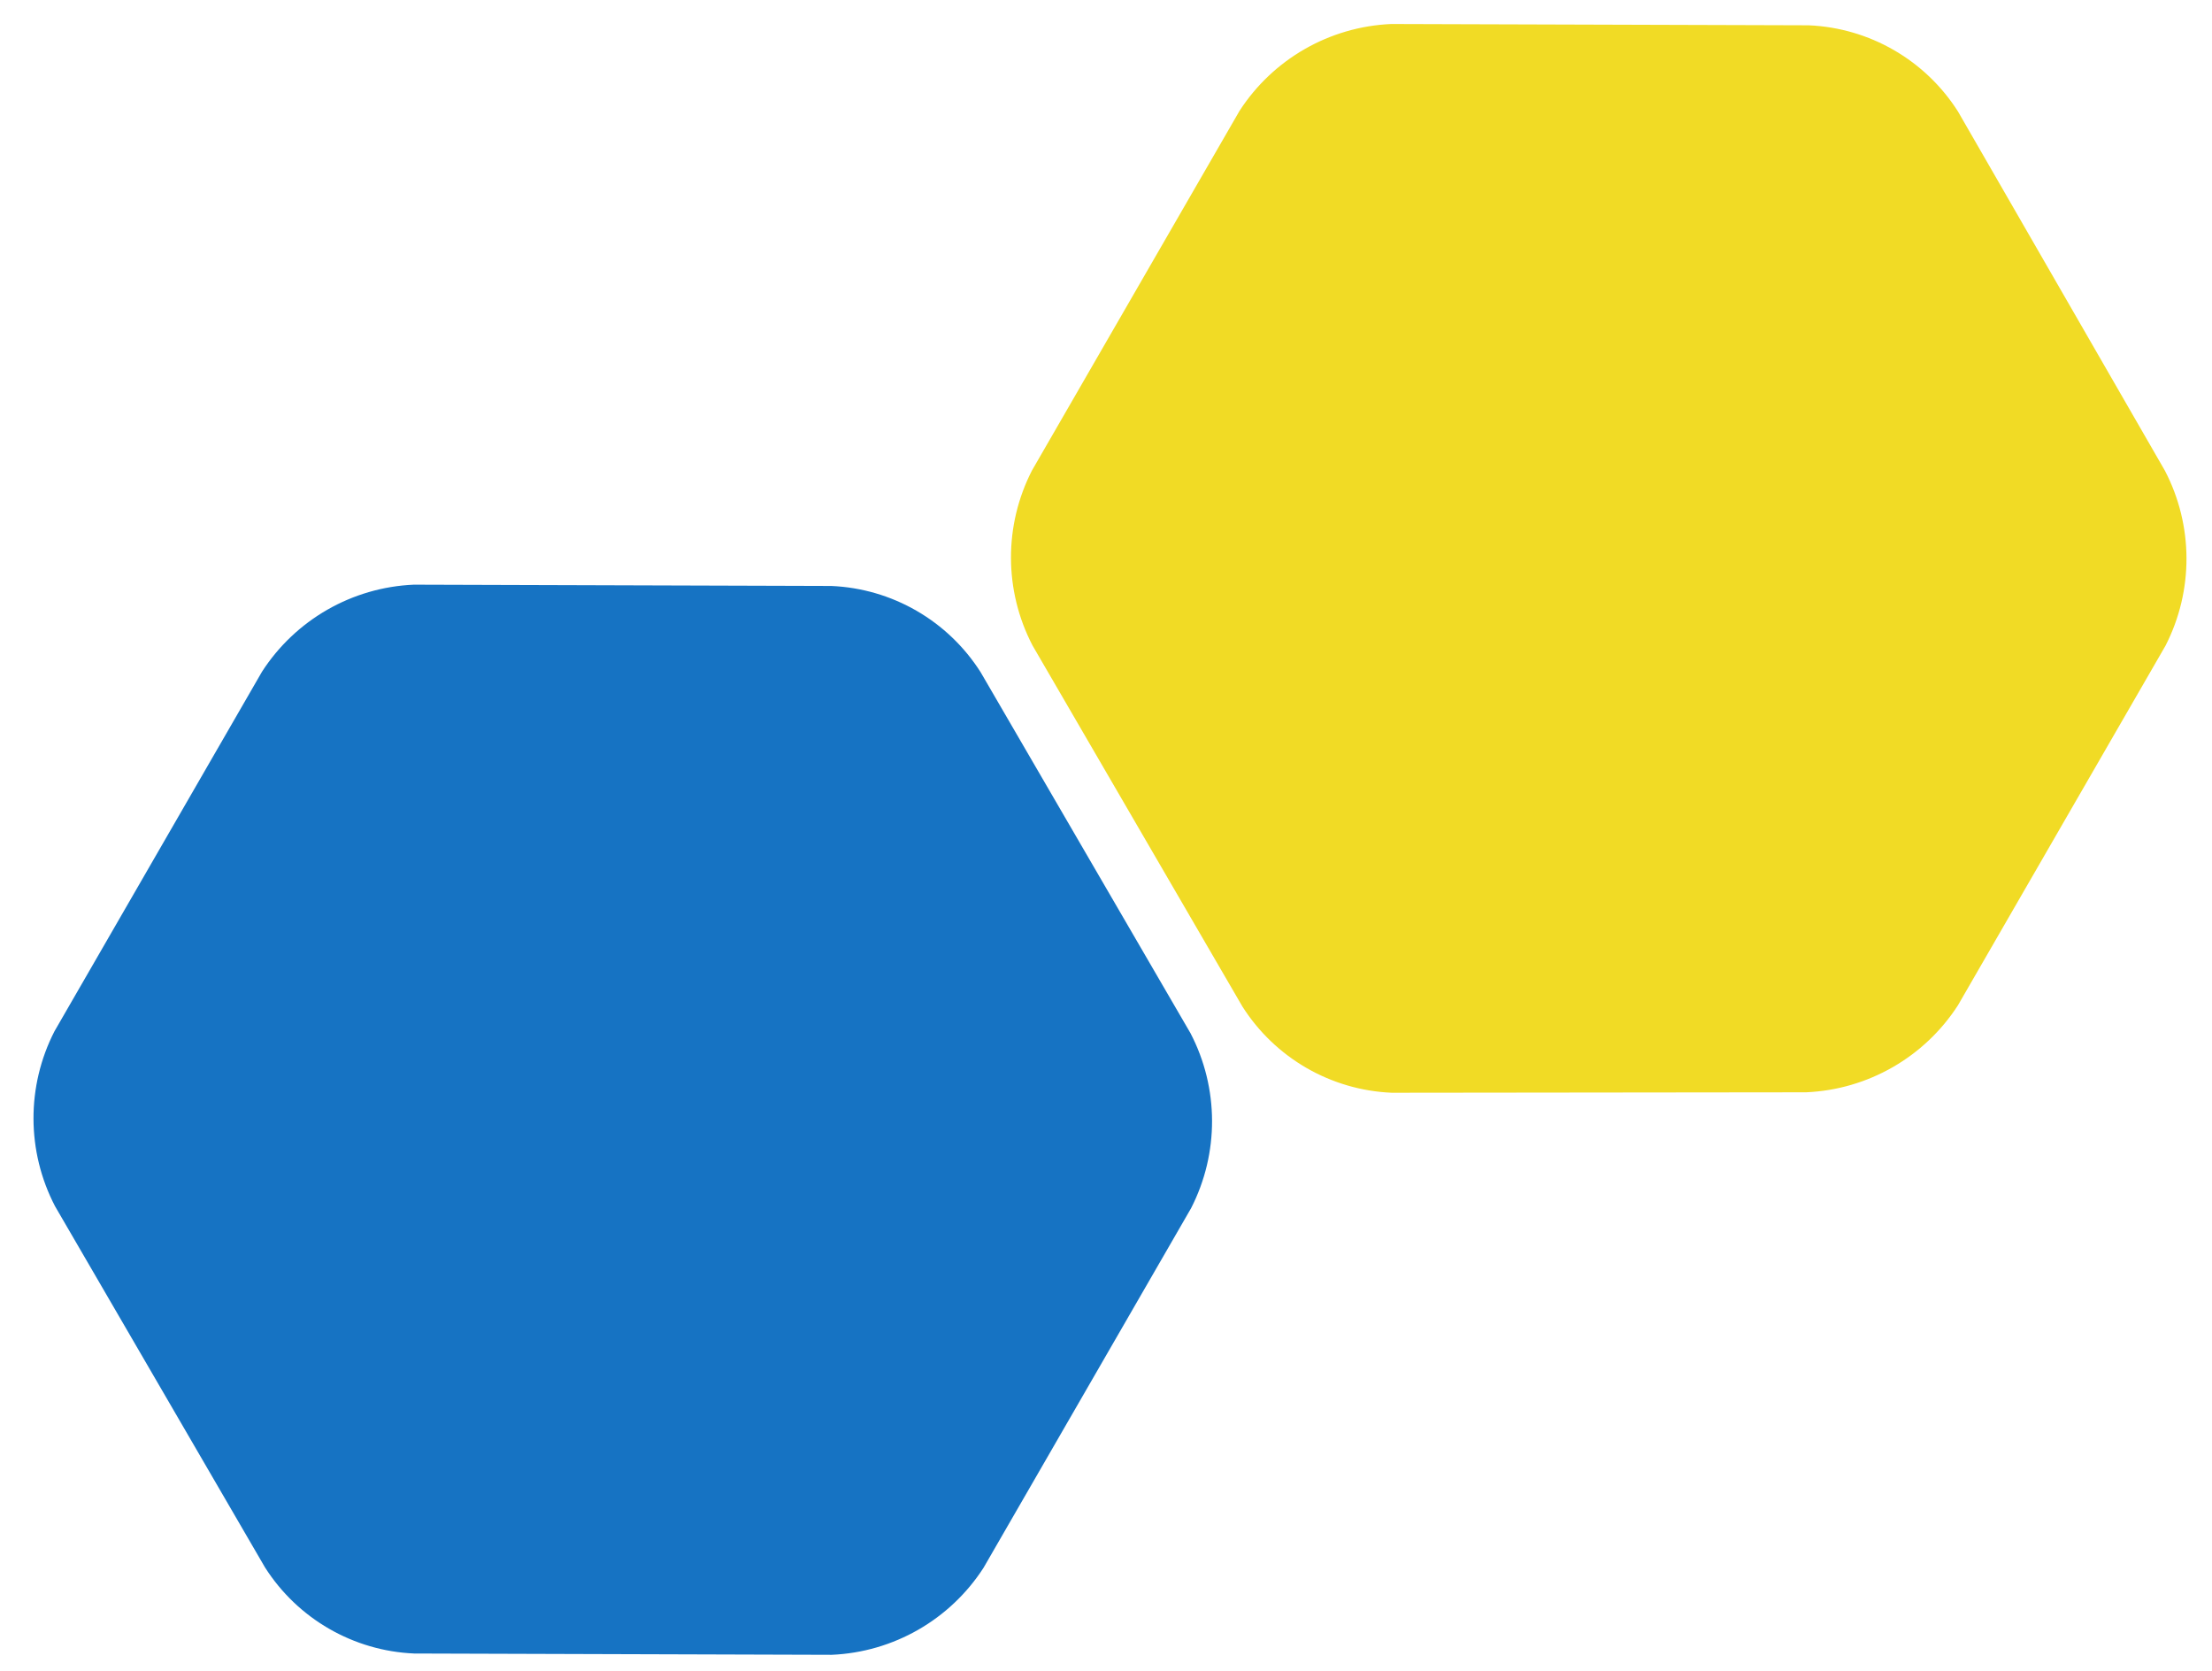
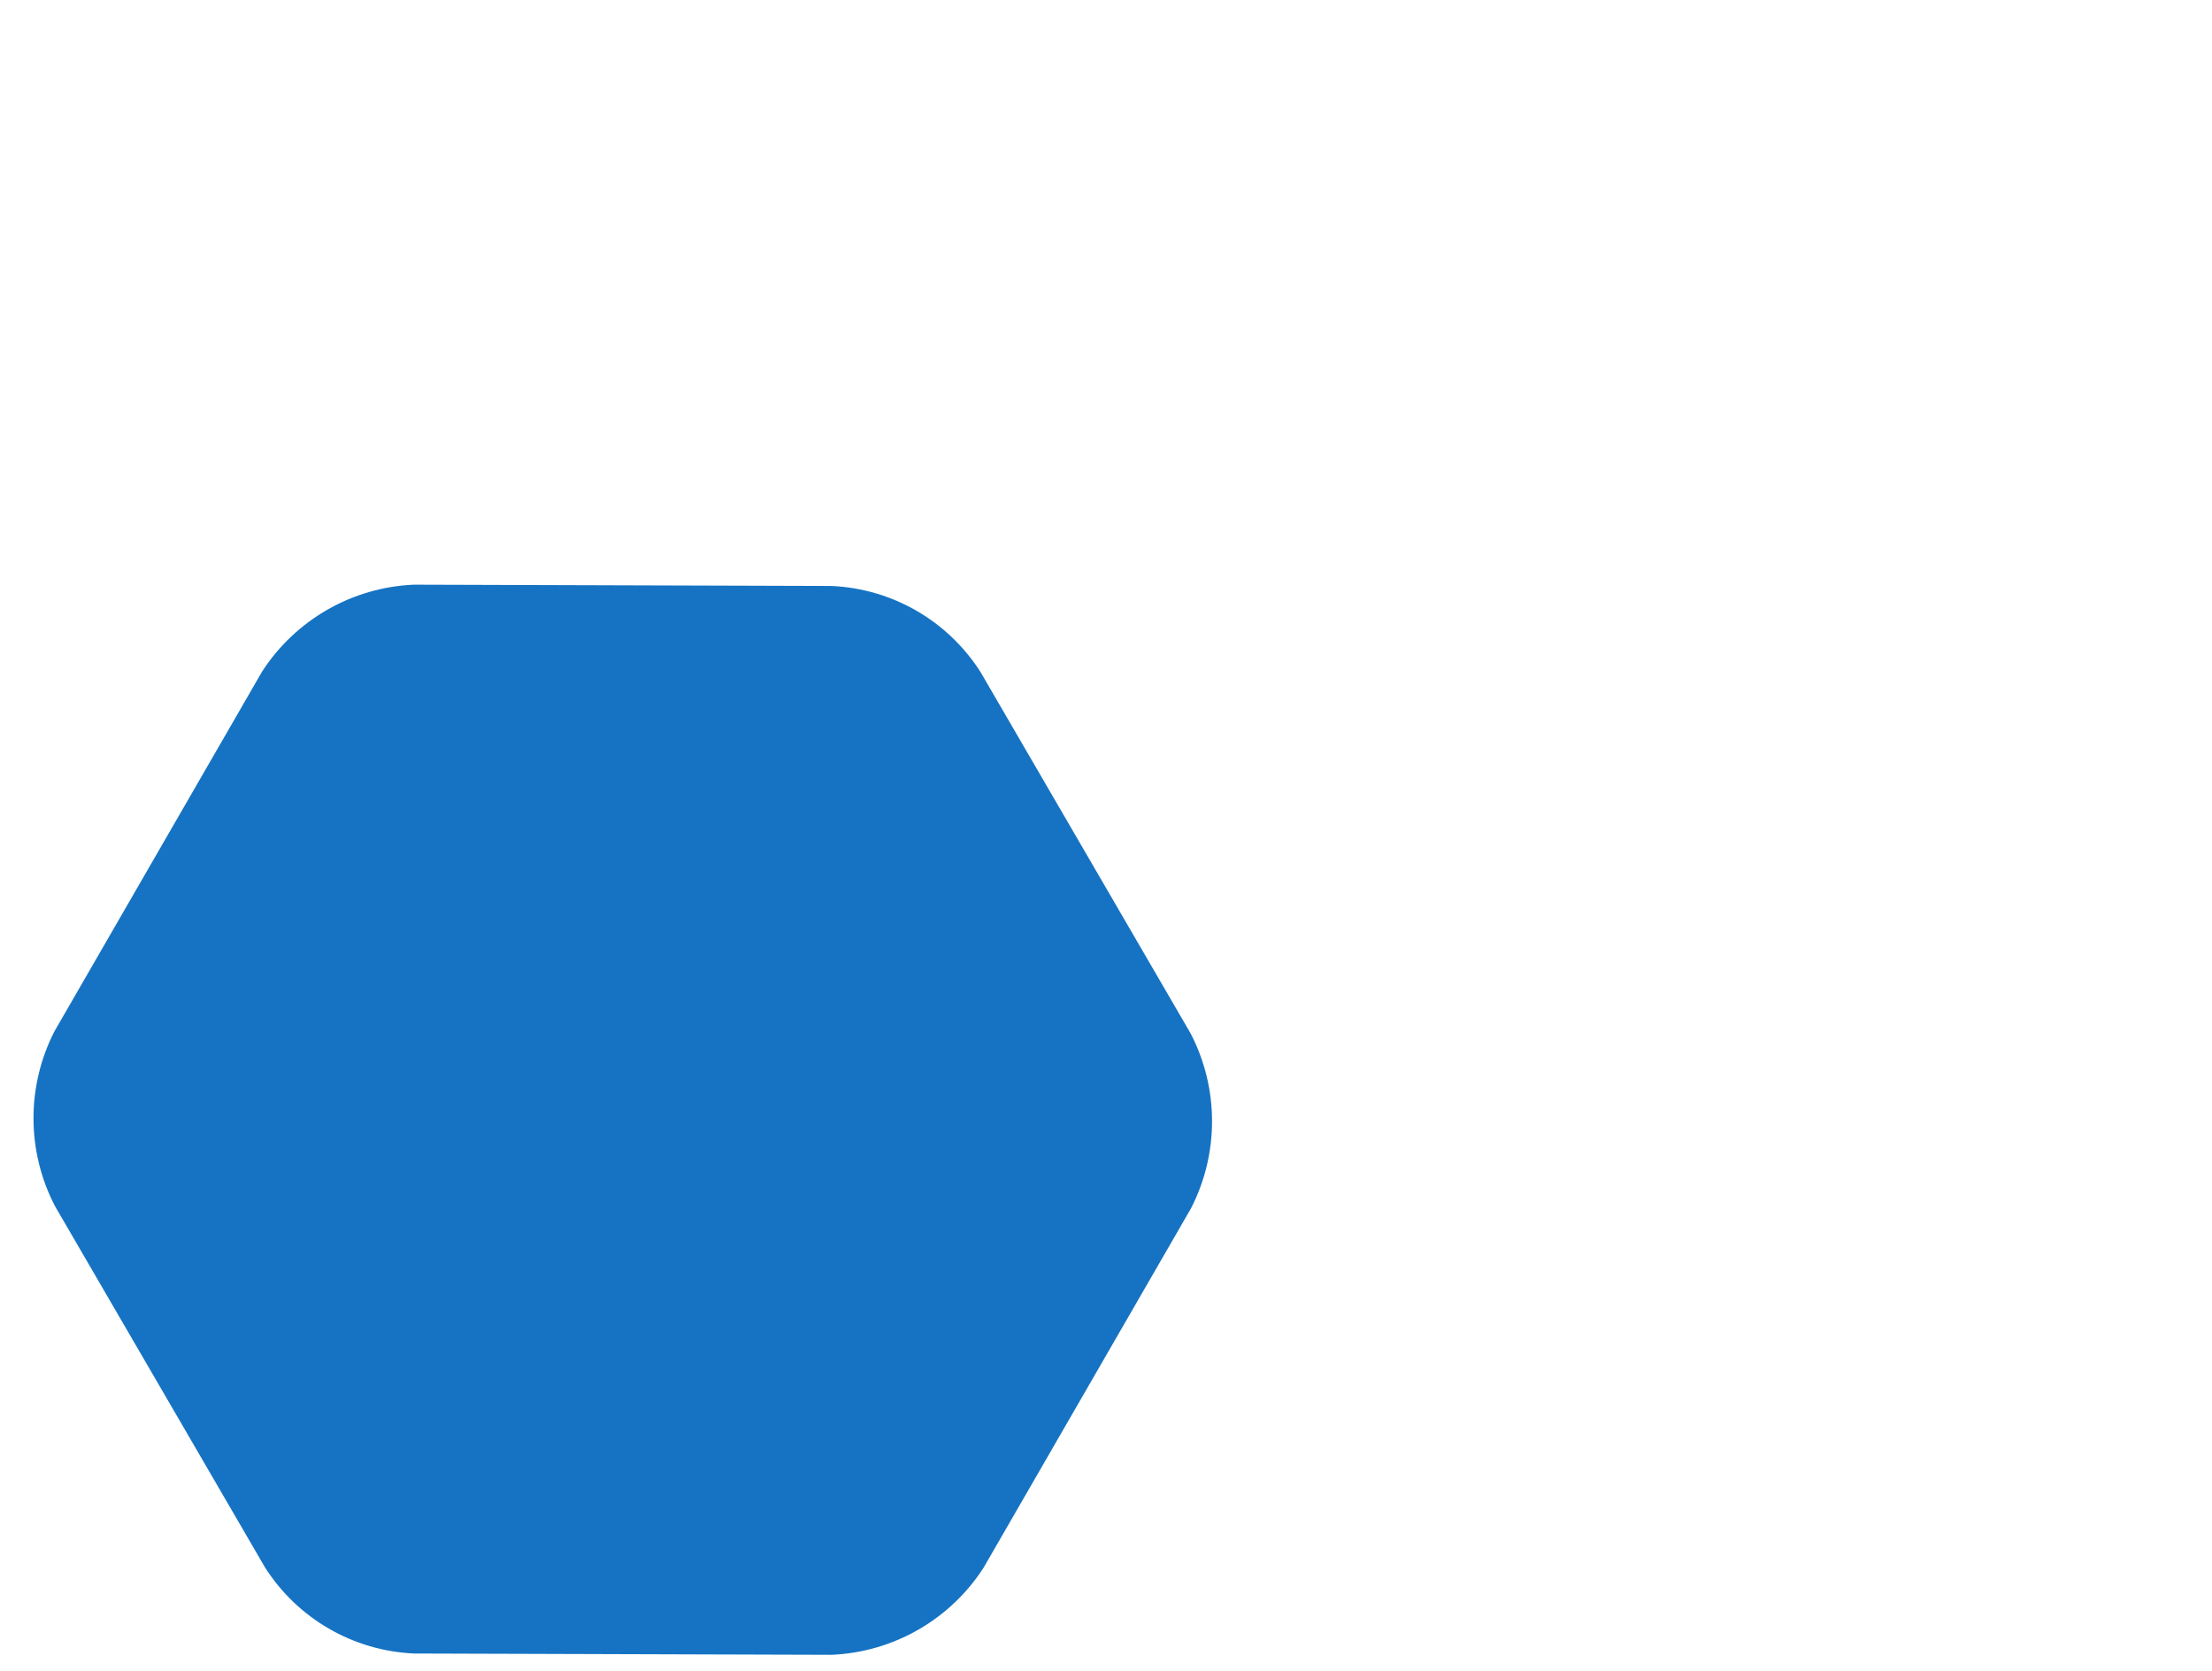
<svg xmlns="http://www.w3.org/2000/svg" width="49px" height="37px" viewBox="0 0 49 37" version="1.1">
  <title>sammelinsel3</title>
  <desc>Created with Sketch.</desc>
  <defs />
  <g id="Desktop-HD" stroke="none" stroke-width="1" fill="none" fill-rule="evenodd" transform="translate(-933, -793)">
    <g id="sammelinsel3" transform="translate(929, 781)" fill-rule="nonzero">
      <g id="Gruppe_930" transform="translate(28.823, 30.933) rotate(30) translate(-28.823, -30.933) translate(10.323, 5.933)">
        <g id="Gruppe_781" transform="translate(12.543, 0)" fill="#F1DB25">
-           <path d="M-3.94430453e-31,18.608 C0.068,19.974 0.794,21.223 1.948,21.958 L9.973,26.558 C11.169,27.182 12.595,27.182 13.791,26.558 L21.738,21.958 C22.892,21.223 23.618,19.974 23.686,18.608 L23.686,9.414 C23.618,8.048 22.892,6.799 21.738,6.064 L13.79,1.467 C12.594,0.843 11.168,0.843 9.972,1.467 L1.947,6.067 C0.794,6.802 0.069,8.049 -3.55271368e-15,9.414 L-3.94430453e-31,18.608 Z" id="Pfad_1066" />
-         </g>
+           </g>
        <g id="Gruppe_783" transform="translate(0, 21.581)" fill="#1673C3">
          <path d="M0,18.608 C0.068,19.974 0.794,21.223 1.948,21.958 L9.973,26.558 C11.169,27.182 12.595,27.182 13.791,26.558 L21.816,21.958 C22.97,21.223 23.696,19.974 23.764,18.608 L23.764,9.414 C23.696,8.048 22.97,6.799 21.816,6.064 L13.791,1.464 C12.595,0.84 11.169,0.84 9.973,1.464 L1.948,6.064 C0.794,6.799 0.068,8.048 0,9.414 L0,18.608 Z" id="Pfad_1068" />
        </g>
      </g>
    </g>
  </g>
</svg>